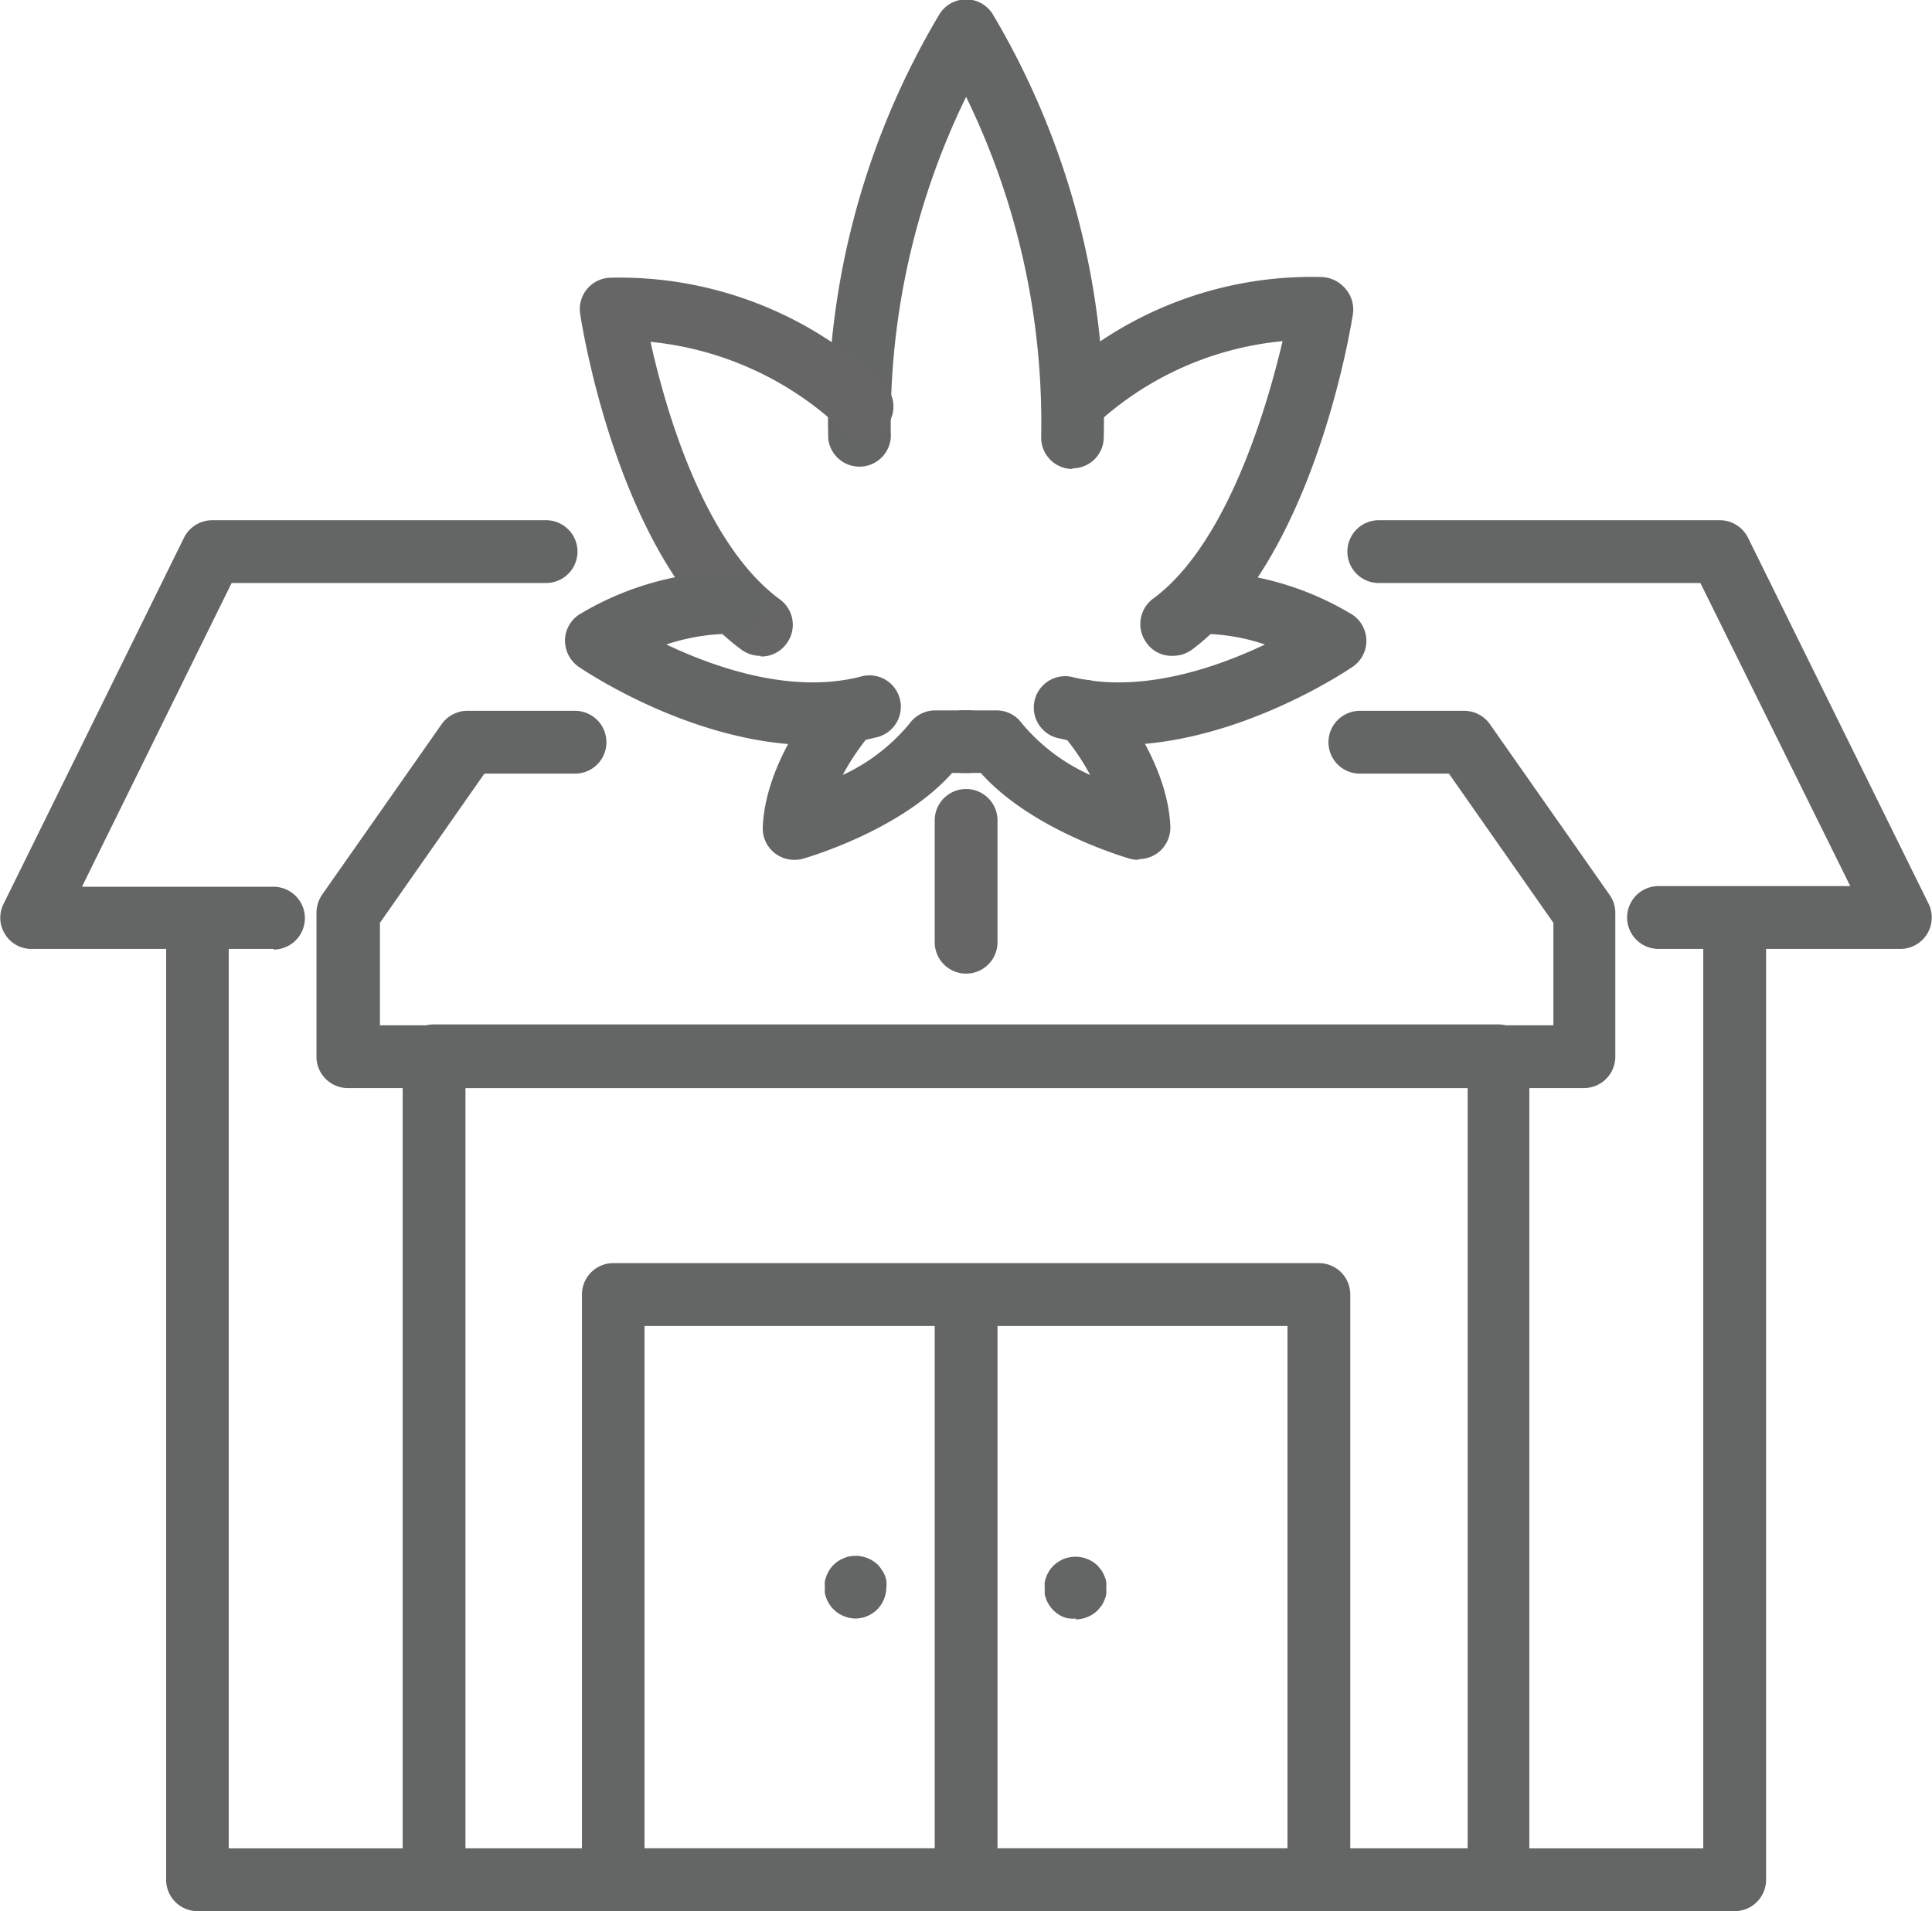
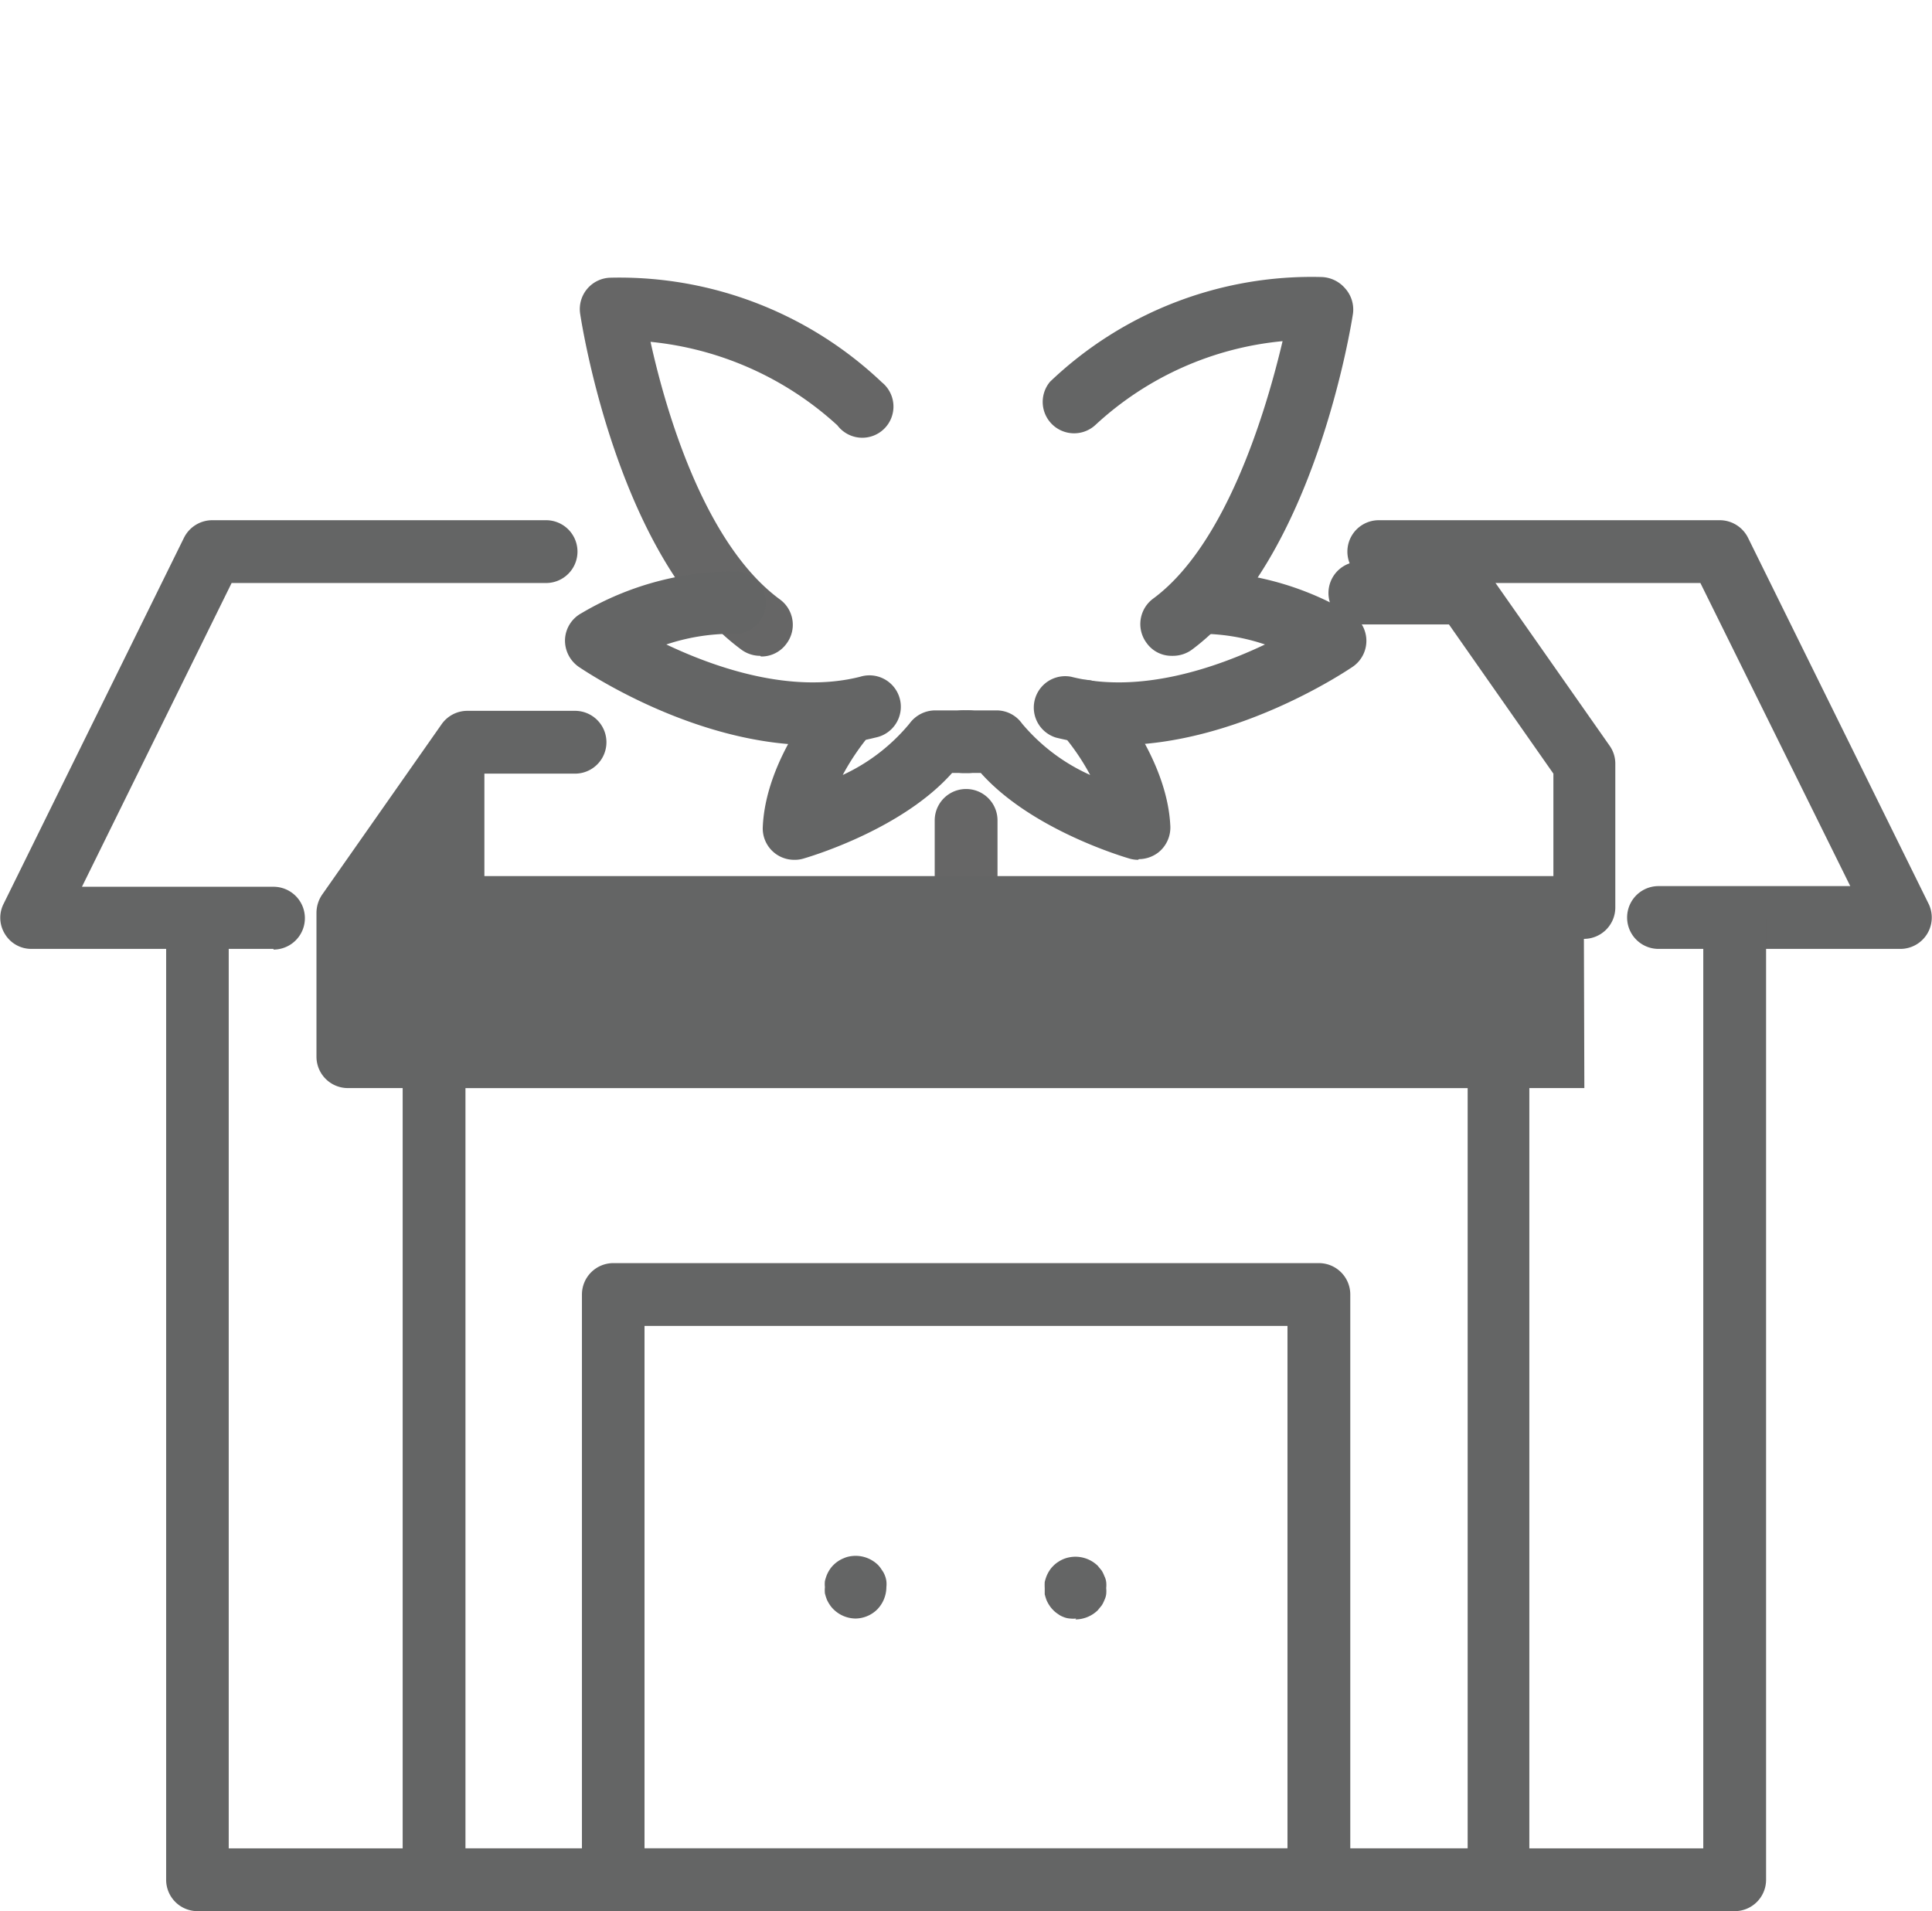
<svg xmlns="http://www.w3.org/2000/svg" width="86.75" height="85.82" viewBox="0 0 86.75 85.82">
  <defs>
    <clipPath id="a" transform="translate(-0.25 -1.39)">
      <rect x="0.25" y="1.39" width="86.75" height="85.82" fill="none" />
    </clipPath>
  </defs>
  <title>icon-cannabis</title>
  <g clip-path="url(#a)">
    <path d="M52.87,30.84a1.37,1.37,0,0,1-1.13-.57,1.42,1.42,0,0,1,.29-2c3.19-2.35,5-8.13,5.81-11.56a14.33,14.33,0,0,0-8.39,3.75,1.41,1.41,0,0,1-2.05-1.93,17,17,0,0,1,12.18-4.7,1.45,1.45,0,0,1,1.06.5A1.42,1.42,0,0,1,61,15.48c-.07.45-1.73,11-7.24,15.09a1.45,1.45,0,0,1-.84.27" transform="translate(-0.25 -1.39)" fill="#646565" />
    <path d="M50.47,34.85a11.31,11.31,0,0,1-2.81-.34,1.41,1.41,0,0,1,.69-2.73c3.09.78,6.49-.4,8.7-1.45a9.06,9.06,0,0,0-2.95-.48,1.4,1.4,0,0,1-.23-2.8,13.38,13.38,0,0,1,7,1.88,1.41,1.41,0,0,1,.12,2.4c-.24.16-5.19,3.52-10.56,3.52" transform="translate(-0.25 -1.39)" fill="#646565" />
    <path d="M51.35,40a1.39,1.39,0,0,1-.4-.06c-.47-.14-4.45-1.36-6.66-3.84h-.65a1.41,1.41,0,1,1,0-2.81H45a1.4,1.4,0,0,1,1.14.59,8.54,8.54,0,0,0,3.06,2.31,10.28,10.28,0,0,0-1.3-1.89A1.41,1.41,0,1,1,50,32.38c.11.12,2.66,3,2.8,6.11a1.43,1.43,0,0,1-.54,1.18,1.45,1.45,0,0,1-.87.3" transform="translate(-0.25 -1.39)" fill="#646565" />
-     <path d="M48.41,22.45h0A1.41,1.41,0,0,1,47,21,33.36,33.36,0,0,0,43.63,5.74,33.34,33.34,0,0,0,40.25,21a1.41,1.41,0,0,1-2.81.09A35.46,35.46,0,0,1,42.45,2a1.41,1.41,0,0,1,2.36,0,35.66,35.66,0,0,1,5,19.06,1.4,1.4,0,0,1-1.41,1.36" transform="translate(-0.25 -1.39)" fill="#646565" />
    <path d="M34.38,30.84a1.42,1.42,0,0,1-.83-.27C28,26.5,26.37,15.93,26.3,15.48a1.41,1.41,0,0,1,1.37-1.62,17.12,17.12,0,0,1,12.18,4.7,1.4,1.4,0,1,1-2,1.93,14.55,14.55,0,0,0-8.39-3.75c.66,3,2.39,9.05,5.8,11.56a1.41,1.41,0,0,1,.3,2,1.39,1.39,0,0,1-1.14.57" transform="translate(-0.25 -1.39)" fill="#666" />
    <path d="M36.78,34.85c-5.37,0-10.31-3.36-10.55-3.52a1.44,1.44,0,0,1-.61-1.23,1.41,1.41,0,0,1,.73-1.17,13.46,13.46,0,0,1,7-1.88,1.4,1.4,0,1,1-.23,2.8,9.28,9.28,0,0,0-2.95.48c2.21,1.05,5.62,2.23,8.7,1.45a1.41,1.41,0,1,1,.69,2.73,11.2,11.2,0,0,1-2.81.34" transform="translate(-0.25 -1.39)" fill="#646565" />
    <path d="M35.91,40a1.41,1.41,0,0,1-1.41-1.48c.14-3.14,2.68-6,2.79-6.11a1.41,1.41,0,0,1,2.09,1.89,10.72,10.72,0,0,0-1.29,1.89,8.52,8.52,0,0,0,3-2.31,1.43,1.43,0,0,1,1.15-.59h1.35a1.41,1.41,0,1,1,0,2.81H43c-2.2,2.48-6.18,3.7-6.66,3.84a1.32,1.32,0,0,1-.39.06" transform="translate(-0.25 -1.39)" fill="#646565" />
    <path d="M43.63,45.11a1.41,1.41,0,0,1-1.41-1.41V38.23a1.41,1.41,0,0,1,2.82,0V43.7a1.41,1.41,0,0,1-1.41,1.41" transform="translate(-0.25 -1.39)" fill="#666" />
    <path d="M85.6,44H74.72a1.41,1.41,0,0,1,0-2.82h8.61L76.6,27.57H62.16a1.41,1.41,0,1,1,0-2.82H77.48a1.42,1.42,0,0,1,1.26.79L86.86,42a1.41,1.41,0,0,1-1.26,2" transform="translate(-0.25 -1.39)" fill="#646565" />
    <path d="M12.53,44H1.66a1.38,1.38,0,0,1-1.19-.67A1.38,1.38,0,0,1,.4,42L8.51,25.54a1.42,1.42,0,0,1,1.26-.79h15a1.41,1.41,0,0,1,0,2.82H10.65L3.93,41.21h8.6a1.41,1.41,0,1,1,0,2.82" transform="translate(-0.25 -1.39)" fill="#646565" />
-     <path d="M71.39,50.25H15.86a1.41,1.41,0,0,1-1.4-1.41V42.38a1.46,1.46,0,0,1,.25-.81l5.37-7.66a1.41,1.41,0,0,1,1.15-.6h4.84a1.41,1.41,0,0,1,0,2.82H22l-4.69,6.7v4.6H70v-4.6l-4.69-6.7h-4a1.41,1.41,0,0,1,0-2.82H66a1.41,1.41,0,0,1,1.15.6l5.37,7.66a1.39,1.39,0,0,1,.26.81v6.46a1.41,1.41,0,0,1-1.41,1.41" transform="translate(-0.25 -1.39)" fill="#646565" />
+     <path d="M71.39,50.25H15.86a1.41,1.41,0,0,1-1.4-1.41V42.38a1.46,1.46,0,0,1,.25-.81l5.37-7.66a1.41,1.41,0,0,1,1.15-.6h4.84a1.41,1.41,0,0,1,0,2.82H22v4.6H70v-4.6l-4.69-6.7h-4a1.41,1.41,0,0,1,0-2.82H66a1.41,1.41,0,0,1,1.15.6l5.37,7.66a1.39,1.39,0,0,1,.26.81v6.46a1.41,1.41,0,0,1-1.41,1.41" transform="translate(-0.25 -1.39)" fill="#646565" />
    <path d="M78.14,87.21h-69A1.41,1.41,0,0,1,7.71,85.8V42.62h2.81V84.39H76.73V42.62h2.82V85.8a1.41,1.41,0,0,1-1.41,1.41" transform="translate(-0.25 -1.39)" fill="#646565" />
    <path d="M67.52,87.21H19.74a1.41,1.41,0,0,1-1.41-1.41v-37a1.41,1.41,0,0,1,1.41-1.41H67.52a1.41,1.41,0,0,1,1.4,1.41v37a1.41,1.41,0,0,1-1.4,1.41M21.15,84.39h45V50.25h-45Z" transform="translate(-0.25 -1.39)" fill="#646565" />
    <path d="M59.47,87.21H27.78a1.41,1.41,0,0,1-1.4-1.41V59.52a1.41,1.41,0,0,1,1.4-1.41H59.47a1.41,1.41,0,0,1,1.41,1.41V85.8a1.41,1.41,0,0,1-1.41,1.41M29.19,84.39H58.06V60.93H29.19Z" transform="translate(-0.25 -1.39)" fill="#646565" />
-     <rect x="41.97" y="58.13" width="2.82" height="26.28" fill="#646565" />
    <path d="M38.68,74.07a1.43,1.43,0,0,1-1-.41,1.24,1.24,0,0,1-.18-.22,1.36,1.36,0,0,1-.13-.24,2.58,2.58,0,0,1-.08-.26,1.41,1.41,0,0,1,0-.28,1.24,1.24,0,0,1,0-.27,2,2,0,0,1,.08-.26,1.46,1.46,0,0,1,.13-.25,1.24,1.24,0,0,1,.18-.22,1.38,1.38,0,0,1,.46-.3,1.12,1.12,0,0,1,.26-.08,1.44,1.44,0,0,1,1.27.38,1.18,1.18,0,0,1,.17.22,1,1,0,0,1,.14.25,1.11,1.11,0,0,1,.07.26,1.24,1.24,0,0,1,0,.27,1.45,1.45,0,0,1-.41,1,1.41,1.41,0,0,1-1,.41" transform="translate(-0.25 -1.39)" fill="#646565" />
    <path d="M48.57,74.07a1.24,1.24,0,0,1-.27,0A.92.92,0,0,1,48,74a.94.94,0,0,1-.24-.13,1.2,1.2,0,0,1-.21-.17,1.24,1.24,0,0,1-.18-.22,1.36,1.36,0,0,1-.13-.24,2.58,2.58,0,0,1-.08-.26c0-.1,0-.19,0-.28a2.48,2.48,0,0,1,0-.27,2,2,0,0,1,.08-.26,1.46,1.46,0,0,1,.13-.25,1.24,1.24,0,0,1,.18-.22,1.2,1.2,0,0,1,.21-.17,1.41,1.41,0,0,1,.24-.13,1.38,1.38,0,0,1,.27-.08,1.44,1.44,0,0,1,1.27.38l.18.22a1.45,1.45,0,0,1,.12.25.79.79,0,0,1,.08.26,1.24,1.24,0,0,1,0,.27,1.41,1.41,0,0,1,0,.28.87.87,0,0,1-.08.26,1.34,1.34,0,0,1-.12.24l-.18.22a1.45,1.45,0,0,1-1,.41" transform="translate(-0.25 -1.39)" fill="#646565" />
  </g>
</svg>